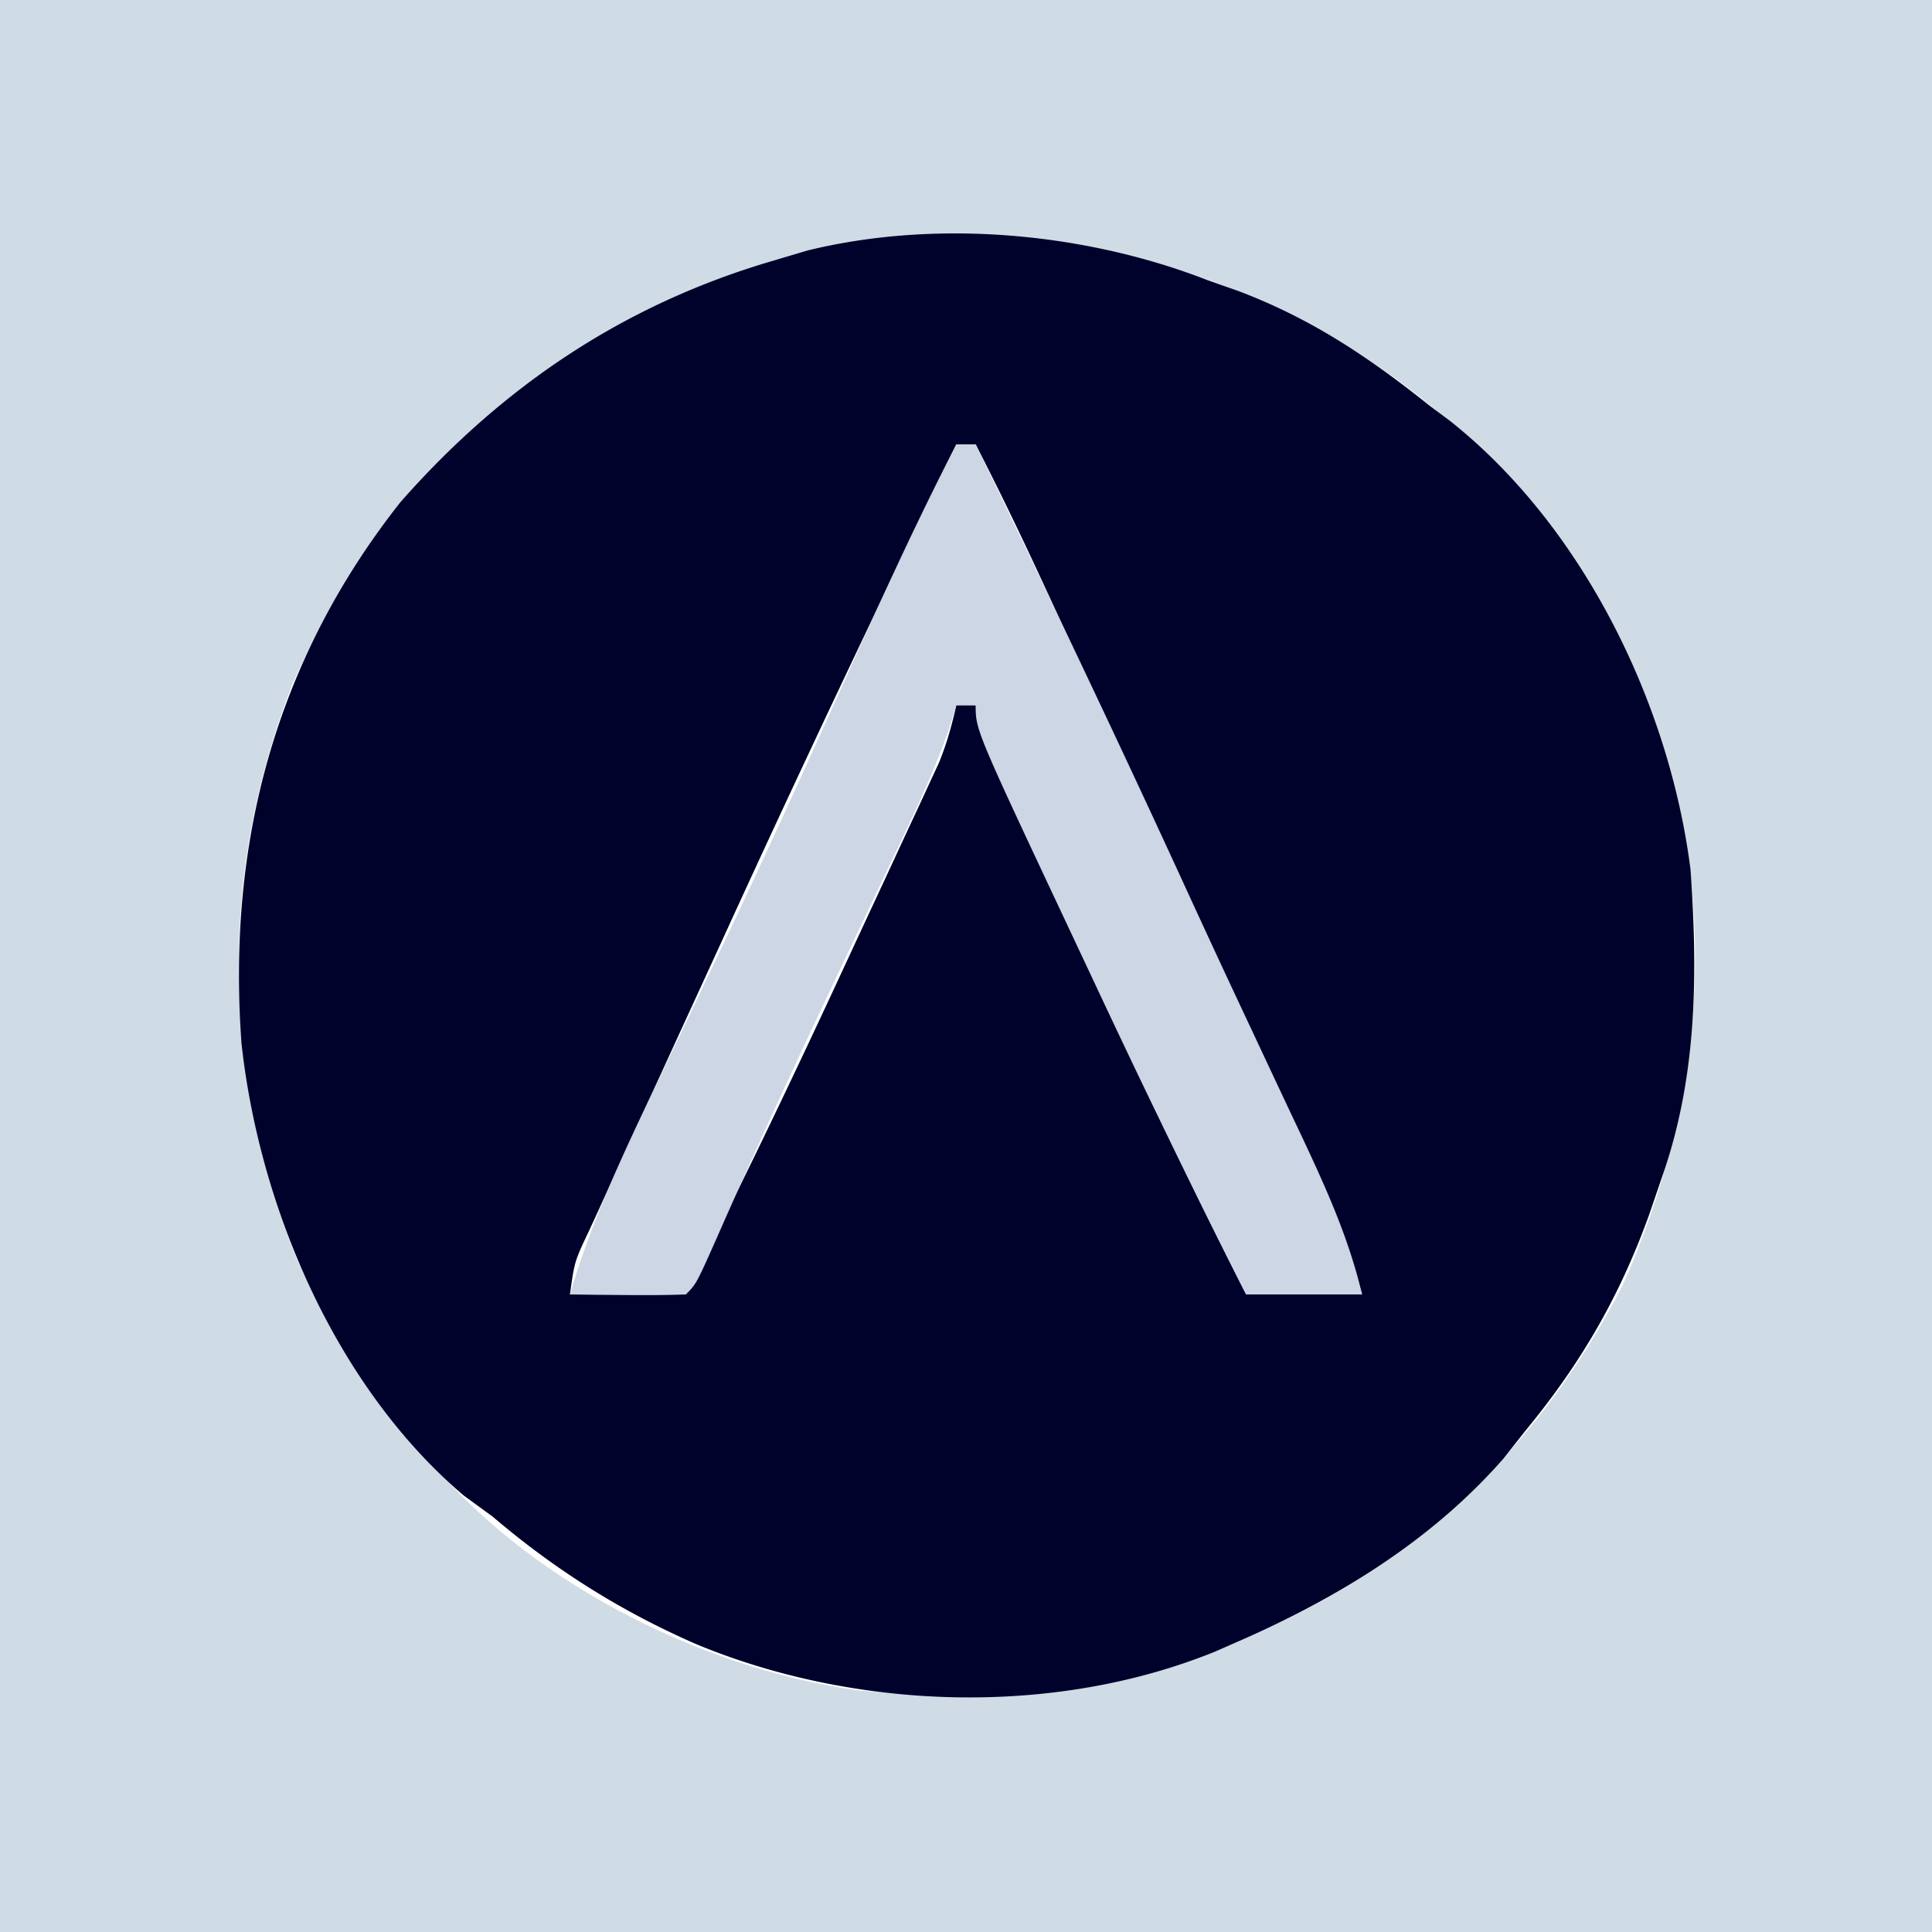
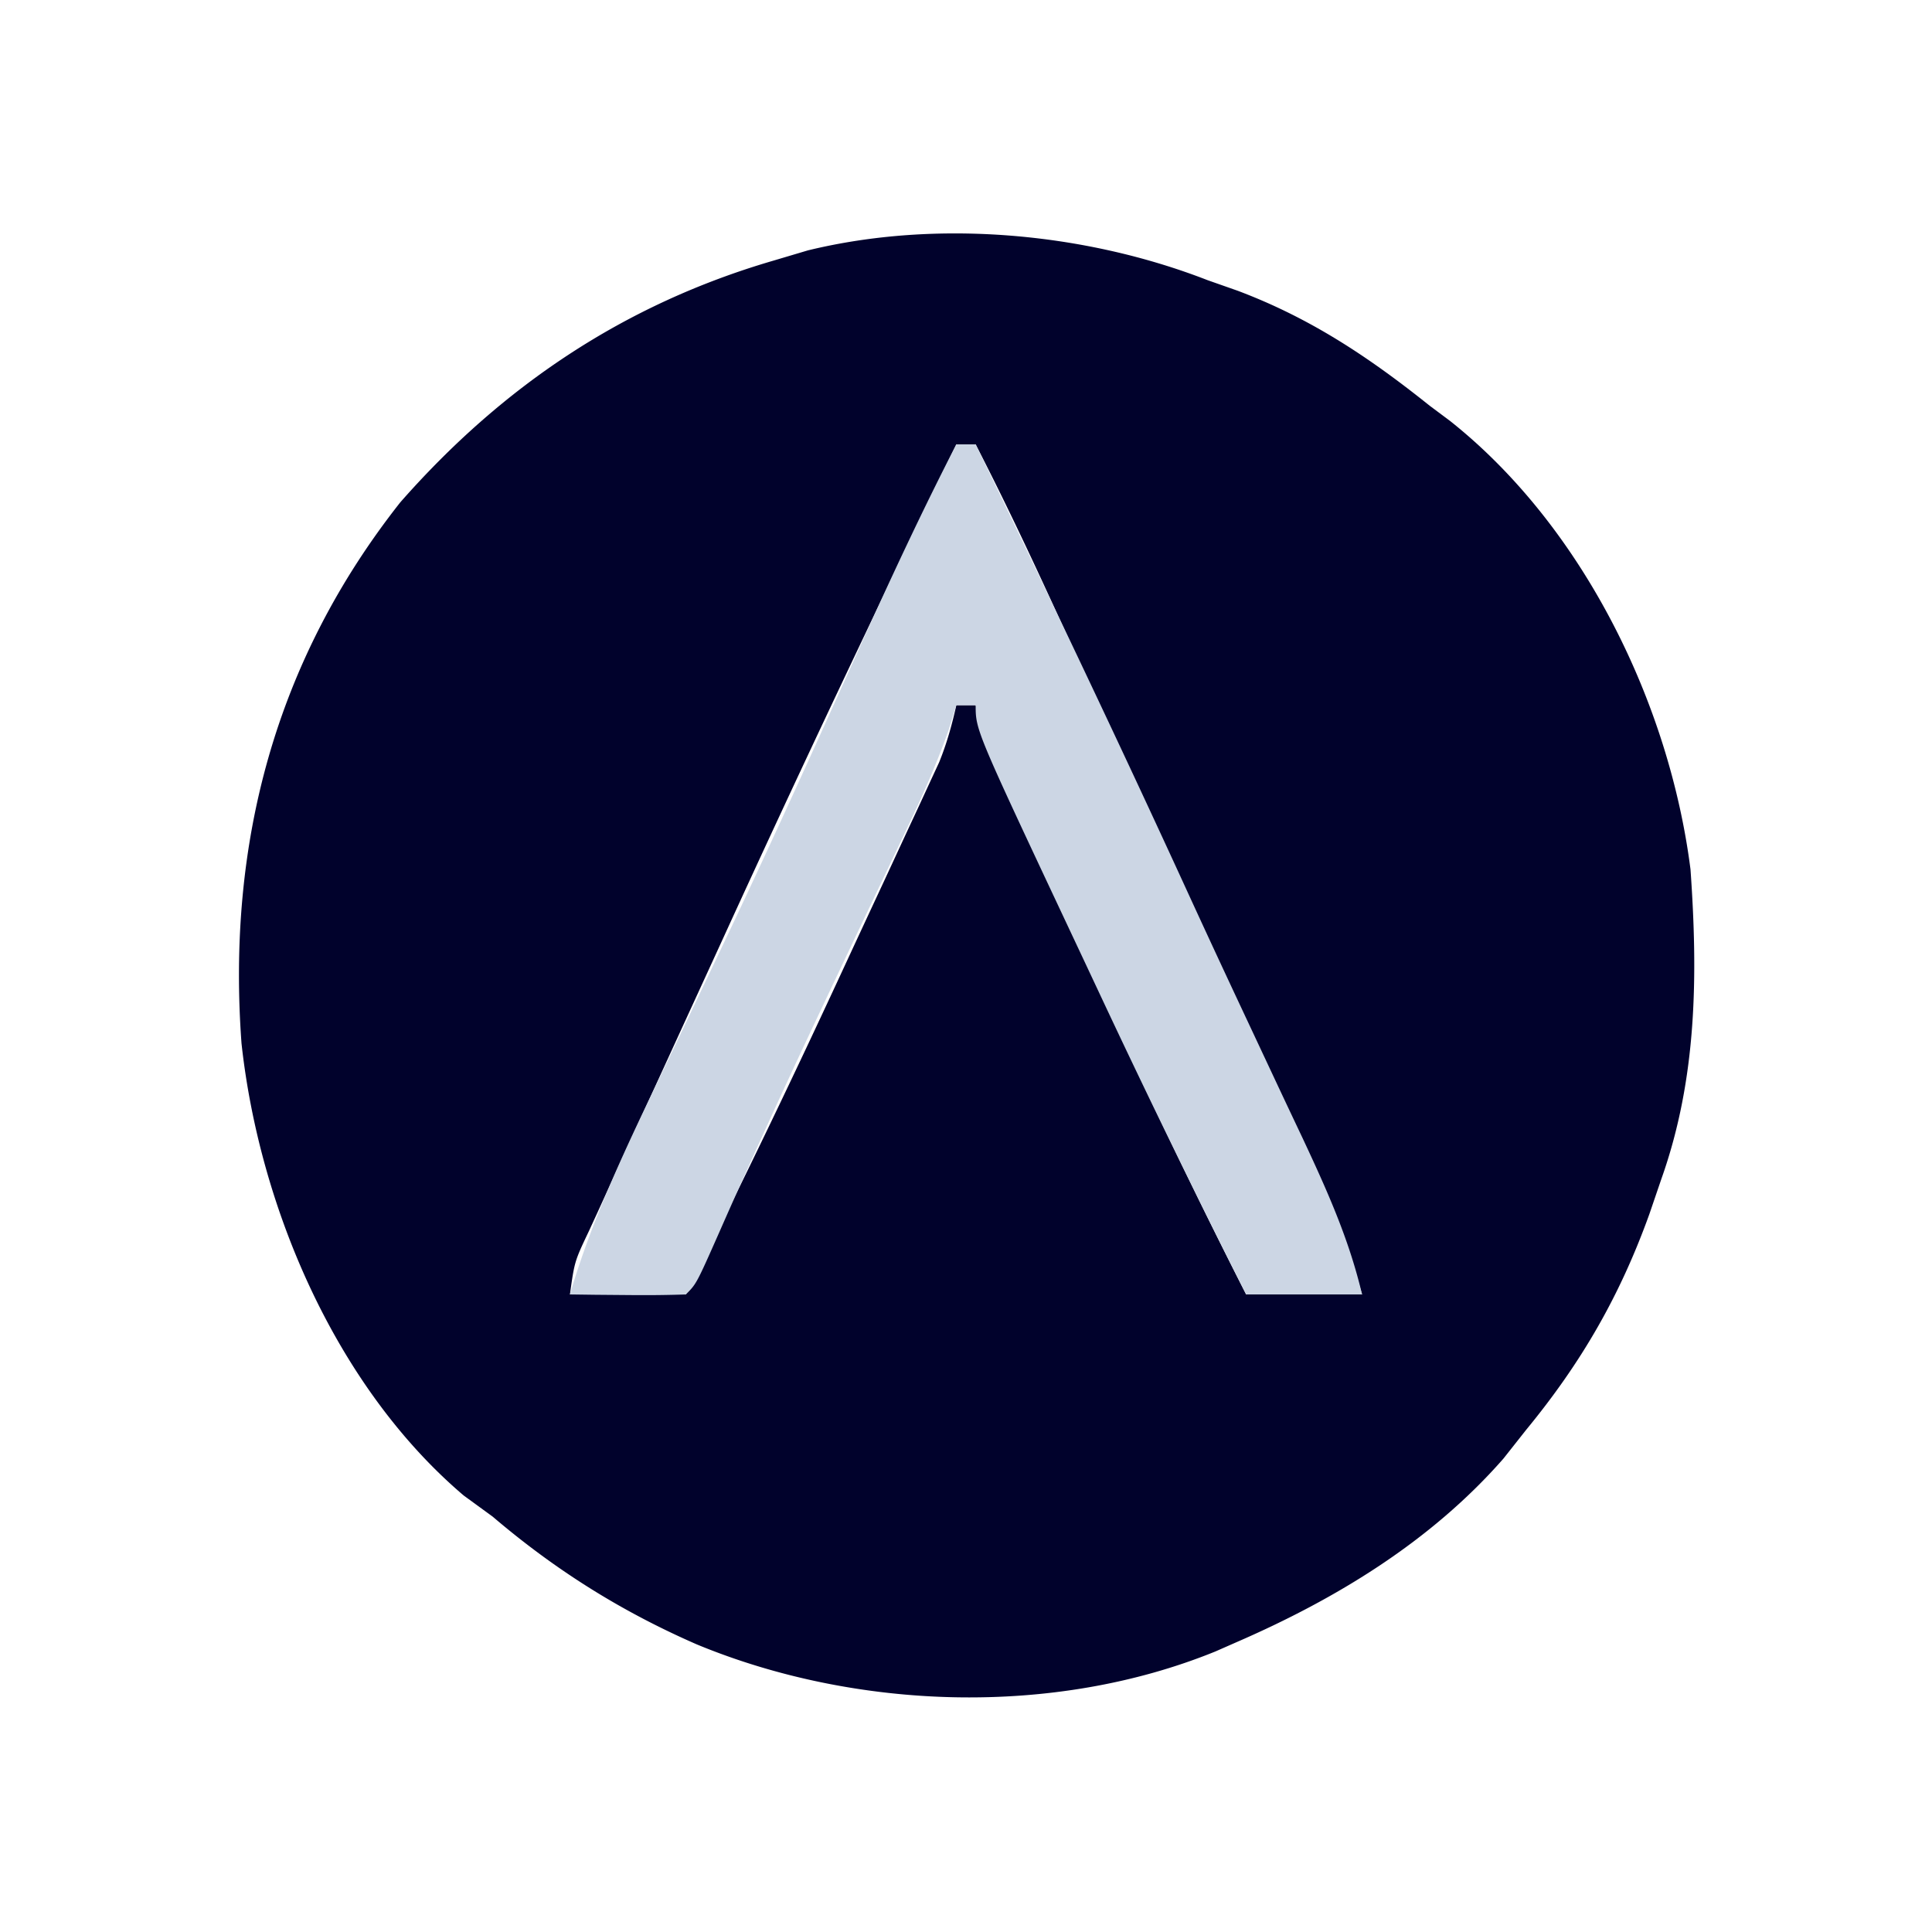
<svg xmlns="http://www.w3.org/2000/svg" viewBox="0 0 200 200">
-   <path fill="#cfdce5" d="M0 0h200v200H0zm72 30-1.854.779c-18.419 7.92-31.844 21.823-39.896 40.096-7.589 19.536-7.333 39.895.438 59.375C33.68 136.825 37.482 142.39 42 148l1.422 1.918C53.842 163.311 72.353 172.772 89 175c11.2.921 22.322.771 33-3l3.223-1.066C144.309 164.17 158.798 151.013 168 133c8.346-18.75 10.232-39.512 3-59-7.647-19.477-20.946-33.718-39.973-42.719C111.924 23.196 91.292 21.824 72 30" />
  <path fill="#01022c" d="m125 29 3.125 1.098C135.672 32.938 141.727 36.982 148 42l2.113 1.578C163.877 54.501 172.814 72.823 175 90c.771 10.924.69 21.587-3 32l-1.254 3.672c-3.04 8.444-7.01 15.354-12.746 22.328l-2.367 2.996c-7.5 8.556-17.286 14.51-27.633 19.004l-2.176.957c-16.7 6.794-37.174 6.1-53.671-.72-7.83-3.415-14.656-7.7-21.153-13.237l-3-2.187C34.778 143.573 26.85 125 25 108c-1.516-20.662 3.483-39.58 16.438-56C51.988 39.996 64.582 31.514 80 27l3.625-1.078C96.97 22.669 112.314 24.065 125 29M99 46c-8.23 16.952-16.3 33.964-24.132 51.104a4646 4646 0 0 1-2.851 6.215 6865 6865 0 0 0-5.236 11.428q-1.027 2.244-2.057 4.487-1.437 3.13-2.865 6.266l-.878 1.906c-1.505 3.169-1.505 3.169-1.981 6.594h12c5.796-11.392 11.3-22.904 16.666-34.504a3822 3822 0 0 1 3.883-8.351l2.478-5.348 1.168-2.503 1.074-2.33.943-2.034C98.011 76.973 98.54 75.06 99 73h2l.743 2.434c1.531 4.345 3.417 8.456 5.362 12.629l1.22 2.63q1.276 2.755 2.559 5.508c1.286 2.76 2.565 5.524 3.845 8.287 4.6 9.92 9.3 19.772 14.271 29.512h12c-2.377-8.119-5.982-15.581-9.636-23.182a2969 2969 0 0 1-5.708-11.966l-1.174-2.471c-4.65-9.807-9.12-19.696-13.57-29.594C107.753 59.78 104.516 52.835 101 46z" />
  <path fill="#ccd6e4" d="M99 46h2c7.464 15.375 14.808 30.791 21.93 46.328 2.189 4.772 4.406 9.53 6.64 14.281l2.683 5.722q1.275 2.713 2.56 5.42c2.507 5.357 4.835 10.481 6.187 16.249h-12a1157 1157 0 0 1-15.22-31.239 4527 4527 0 0 0-3.132-6.665C101 75.57 101 75.57 101 73h-2l-.789 2.542c-1.302 3.717-2.891 7.233-4.59 10.778l-.995 2.1q-1.05 2.214-2.103 4.425a4311 4311 0 0 0-6.513 13.747 898 898 0 0 0-9.534 20.934c-2.38 5.379-2.38 5.379-3.476 6.474-2.02.072-4.042.084-6.062.063l-3.348-.028L59 134c2.377-8.119 5.982-15.581 9.636-23.182 1.914-3.983 3.811-7.975 5.708-11.966l1.174-2.471c4.65-9.807 9.12-19.696 13.57-29.594C92.247 59.78 95.484 52.835 99 46" />
</svg>